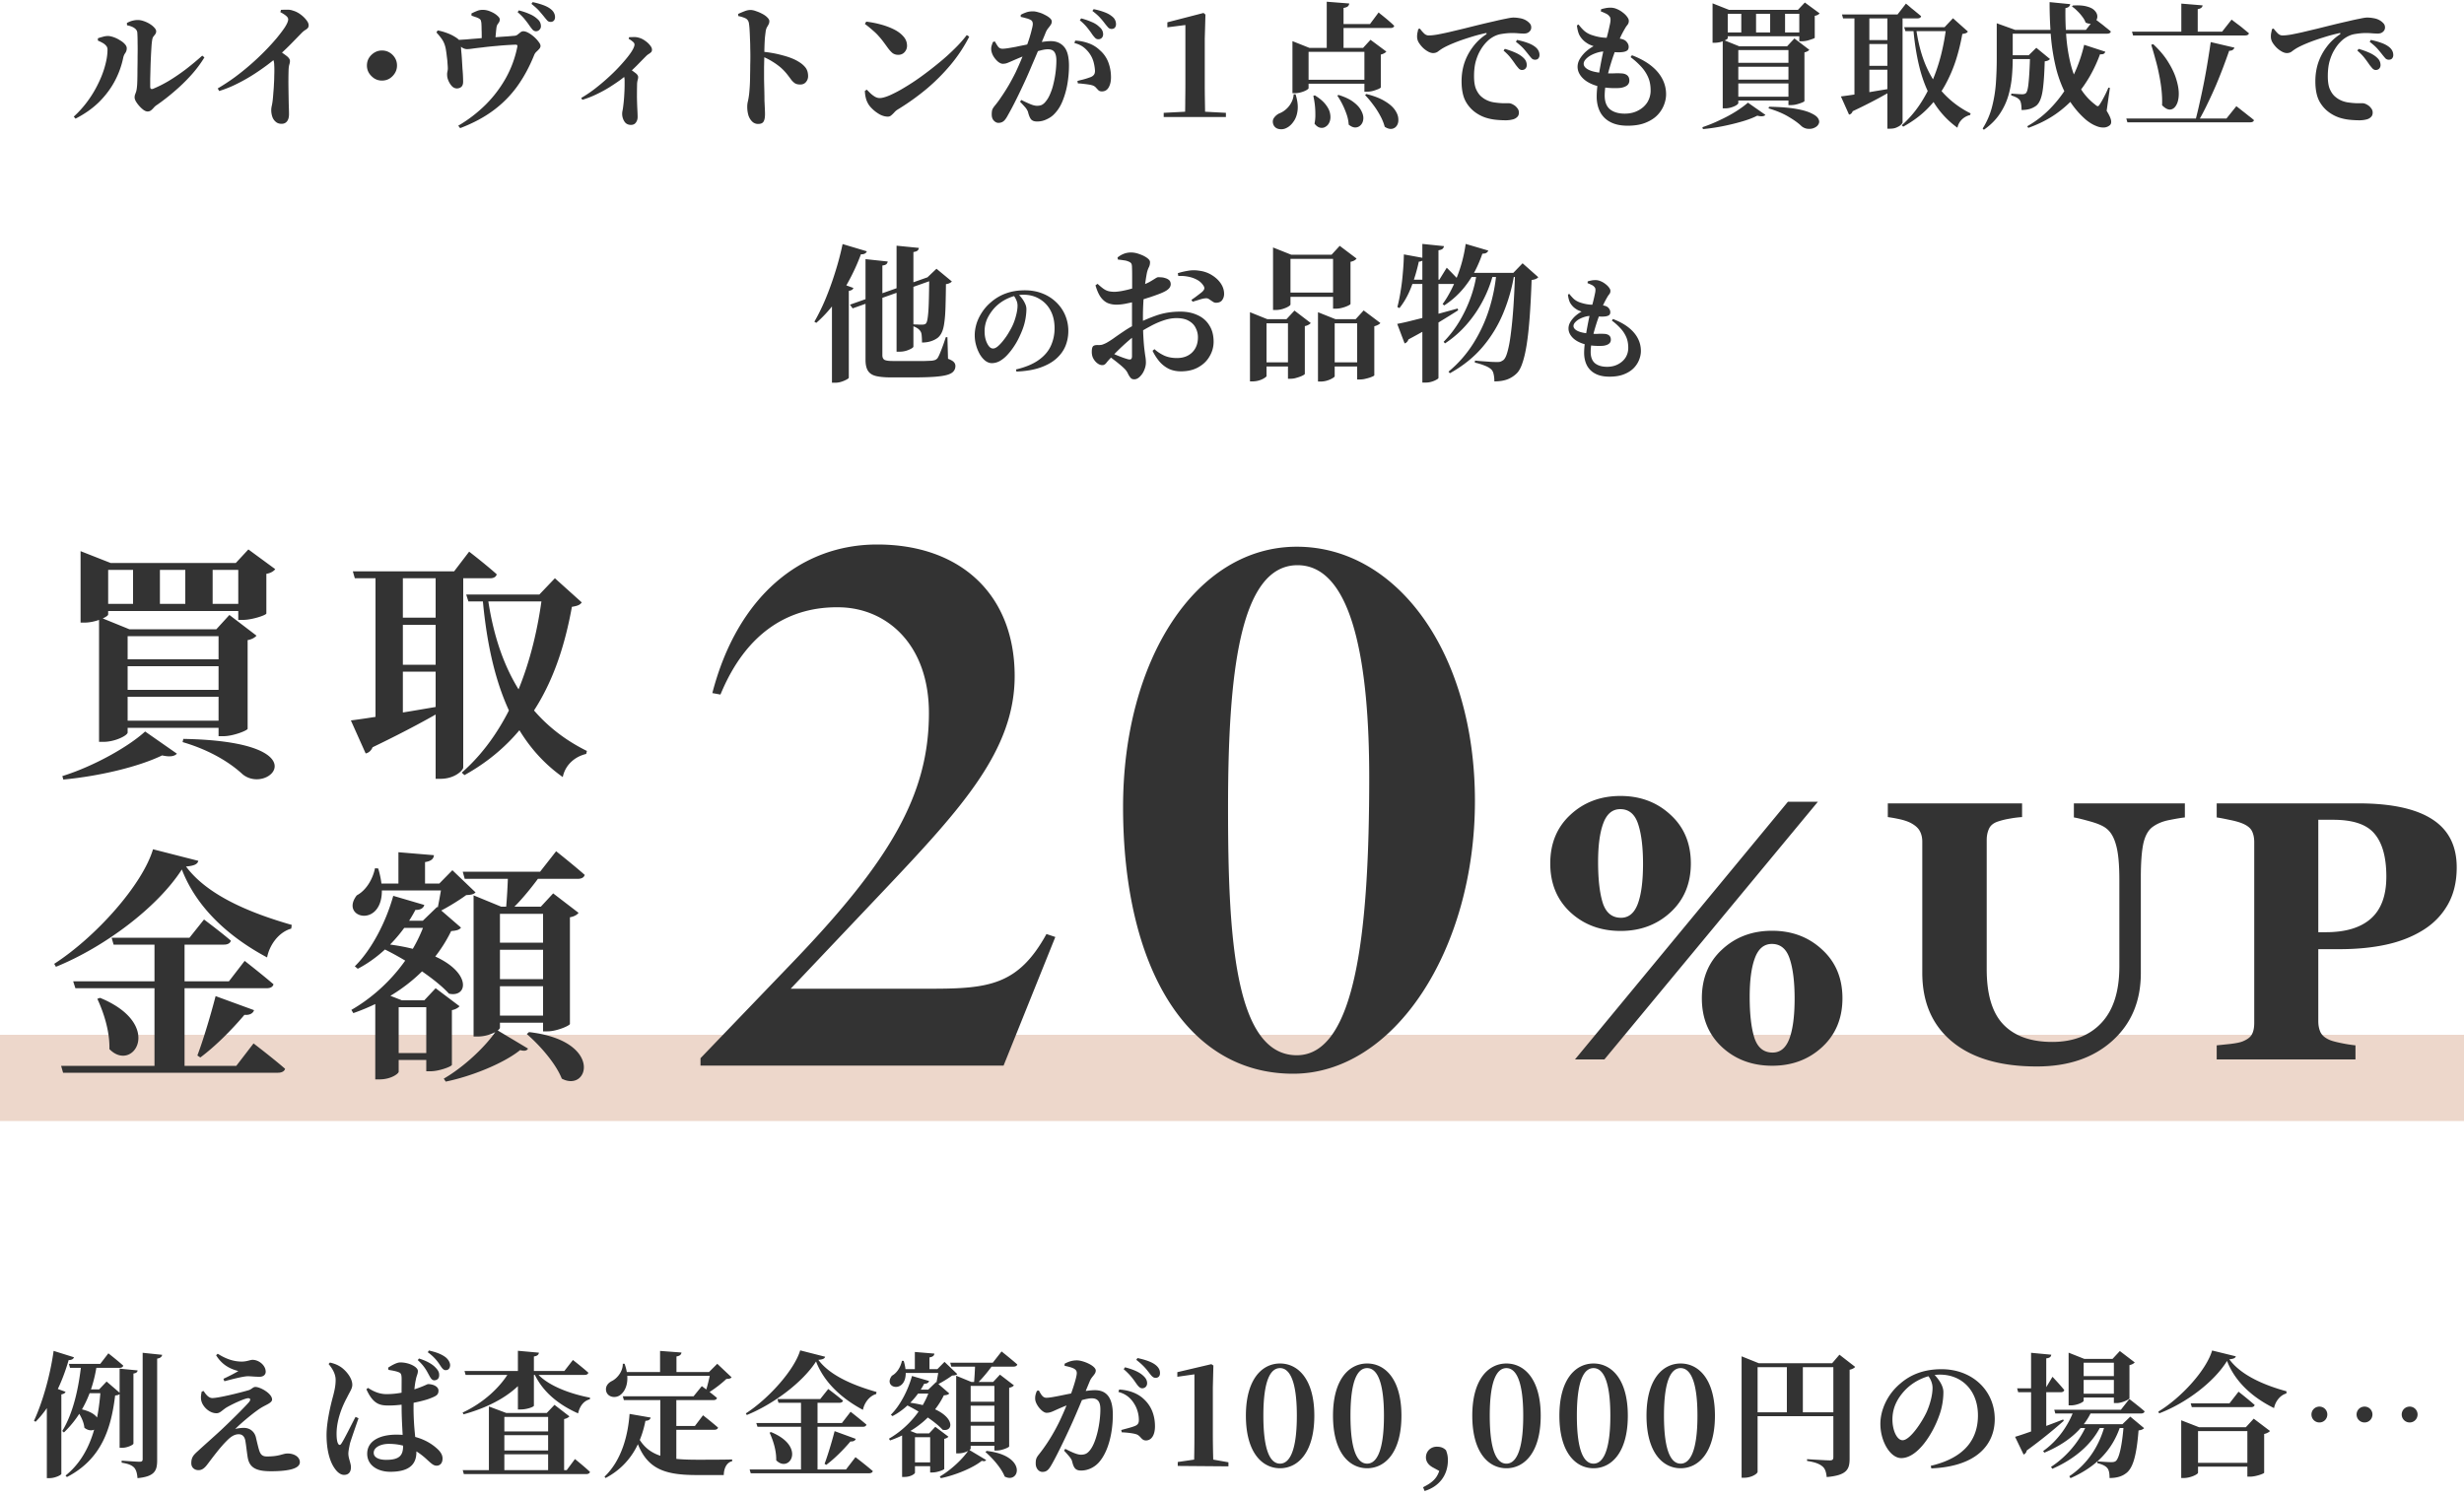
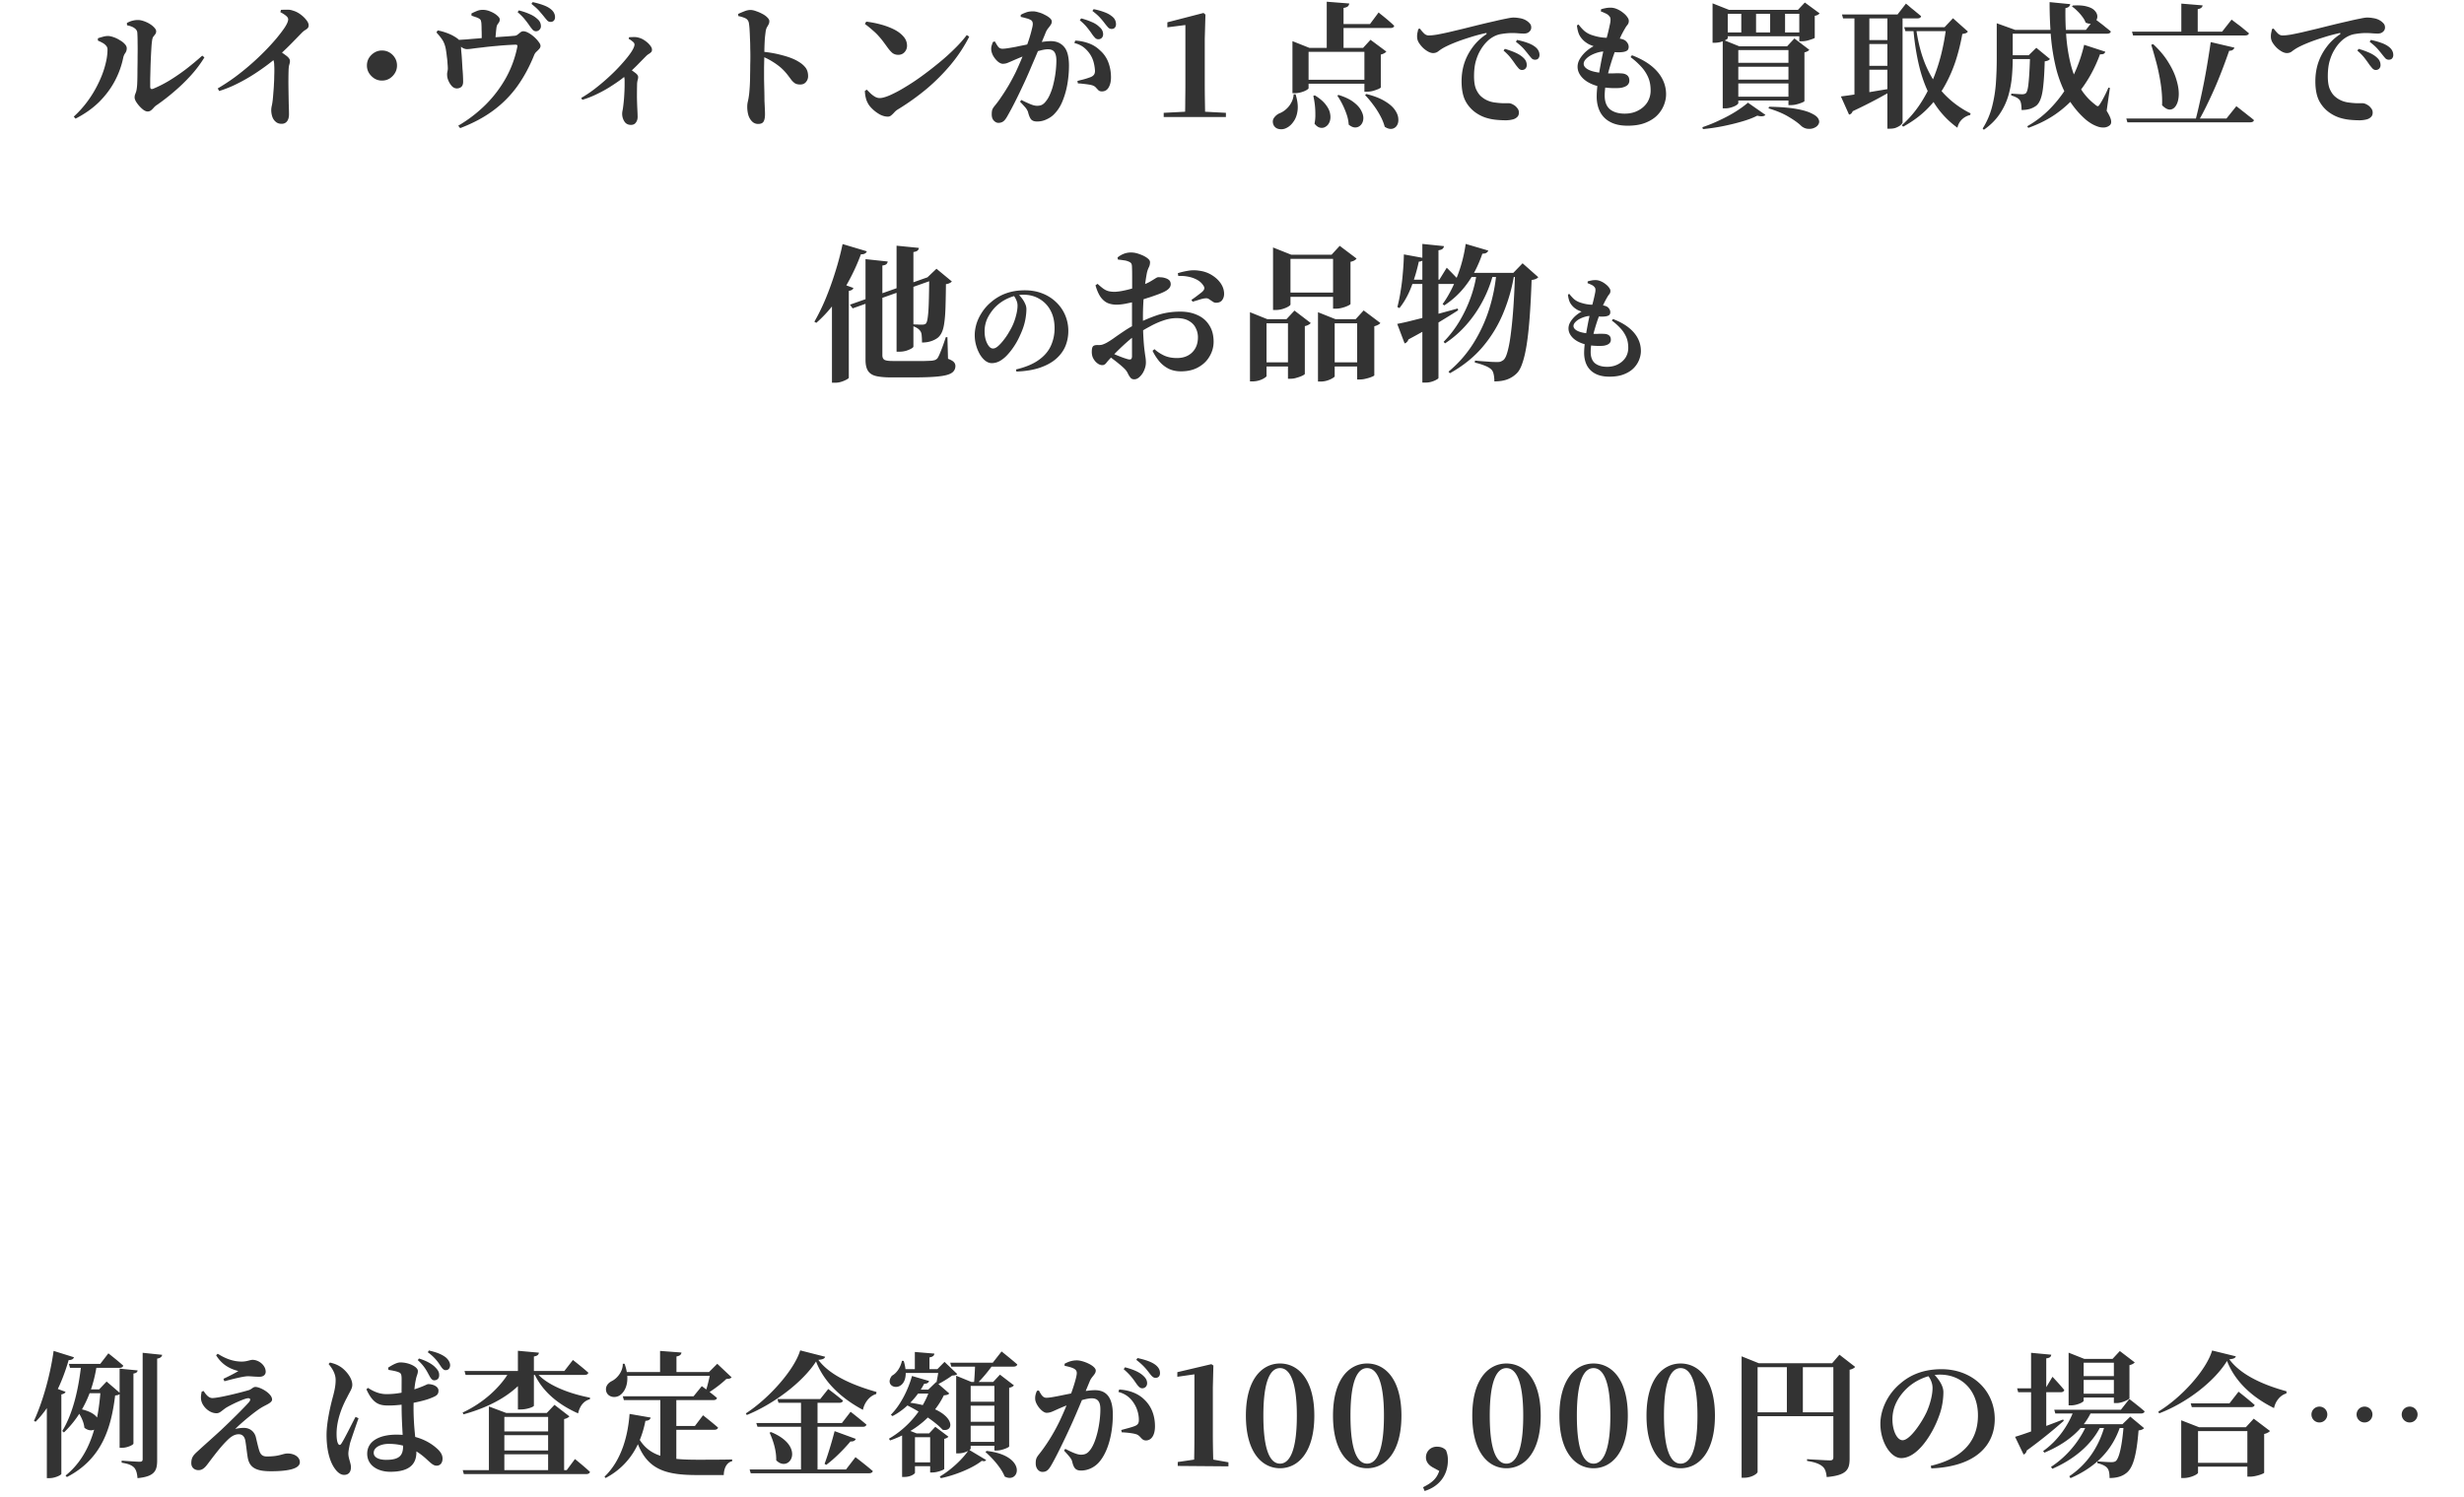
<svg xmlns="http://www.w3.org/2000/svg" width="400" height="243" fill="none">
  <path fill="#333" d="M261.268 61.152q-1.404 0-2.322-.504a3.16 3.16 0 0 1-1.35-1.368q-.432-.882-.432-1.998 0-.648.108-1.548.108-.918.27-1.908.18-1.008.36-1.908.198-.918.342-1.53.234-.846.396-1.476.162-.648.252-1.098.108-.45.108-.684.018-.324-.126-.486a1.2 1.2 0 0 0-.36-.324 4 4 0 0 0-.378-.18 2.3 2.3 0 0 0-.414-.162l.018-.288q.27-.09.558-.144.306-.072.72-.072t.828.18q.432.18.792.468.36.27.576.576.216.288.216.522 0 .324-.18.54t-.342.504q-.234.396-.504.936-.252.54-.594 1.458l-.504 1.422q-.27.81-.522 1.71a23 23 0 0 0-.396 1.764 8.7 8.7 0 0 0-.162 1.584q0 1.242.702 1.836.72.576 1.962.576 1.008 0 1.782-.414.792-.414 1.224-1.098.432-.702.432-1.566 0-1.026-.342-1.782a5 5 0 0 0-.954-1.422 9.7 9.7 0 0 0-1.368-1.224l.18-.252q1.512.576 2.52 1.368t1.512 1.764q.504.954.504 2.07 0 .684-.288 1.422a4.1 4.1 0 0 1-.9 1.368q-.612.612-1.584.99-.954.378-2.34.378m-.936-5.022q-.54.054-1.314.018a9 9 0 0 1-1.512-.198q-1.386-.342-2.142-1.062-.738-.72-.738-1.566 0-.504.27-.99.288-.504.756-.954a5.7 5.7 0 0 1 1.098-.792 9 9 0 0 1-.594-.234 4 4 0 0 1-.576-.378 3 3 0 0 1-.666-.774q-.27-.468-.378-1.368l.216-.126q.324.432.72.81.396.36.99.576 1.044.36 1.962.378.936.018 1.71.108.702.072.99.414.288.324.288.684 0 .378-.252.522-.234.144-.63.18-.306.036-.72.018t-.828-.054a6 6 0 0 0-.756-.054q-.45 0-.936.144t-.918.378a2.6 2.6 0 0 0-.684.54q-.252.288-.252.576 0 .306.288.558t.81.414q.54.162 1.242.234.828.09 1.53.072a9 9 0 0 1 1.134 0q.486.018.774.252t.288.702q0 .396-.306.648-.306.234-.864.324M237.934 39.6l3.672 1.08a.78.78 0 0 1-.336.384q-.216.12-.624.12-1.008 2.928-2.568 4.992a13.8 13.8 0 0 1-3.624 3.408l-.264-.216q1.296-1.776 2.304-4.32a23.3 23.3 0 0 0 1.44-5.448m1.8 4.704h2.712a19.8 19.8 0 0 1-1.656 4.392 19.5 19.5 0 0 1-2.64 3.912 16.9 16.9 0 0 1-3.576 3.144l-.216-.264a17.6 17.6 0 0 0 2.568-3.336 22 22 0 0 0 1.824-3.864q.72-2.016.984-3.984m3.192 0h2.928a27.7 27.7 0 0 1-1.752 6.36 20.6 20.6 0 0 1-3.36 5.592q-2.136 2.544-5.376 4.344l-.216-.264a19.2 19.2 0 0 0 4.056-4.632 24 24 0 0 0 2.544-5.52 27.8 27.8 0 0 0 1.176-5.88m3.024 0h-.288l1.512-1.56L249.718 45q-.12.168-.408.288-.264.12-.672.168-.12 3.408-.312 6t-.48 4.44-.696 3.024q-.384 1.176-.936 1.704a4.4 4.4 0 0 1-1.56.984q-.864.312-2.064.312 0-.672-.12-1.176-.096-.504-.408-.792-.36-.336-1.056-.6a9.3 9.3 0 0 0-1.584-.48l.024-.336q.6.072 1.32.12t1.344.096q.648.024.96.024.36 0 .552-.072.216-.096.456-.264.384-.336.672-1.44.312-1.128.528-2.928.24-1.824.408-4.272t.264-5.496m-8.04 0h9.048v.672h-9.36zm-7.008-4.704 3.504.36a.7.7 0 0 1-.216.432q-.168.168-.672.24v20.712q0 .12-.312.288-.312.192-.792.336a3.2 3.2 0 0 1-.96.144h-.552zm-3 1.704 3.288.6a.8.8 0 0 1-.288.408q-.192.144-.576.168a27.6 27.6 0 0 1-1.248 4.176q-.768 1.968-1.896 3.36l-.336-.168a25 25 0 0 0 .528-2.592q.24-1.416.36-2.952.144-1.536.168-3m-1.08 11.28a37 37 0 0 0 2.352-.528 296 296 0 0 0 3.504-.888q1.944-.528 3.96-1.08l.072.288q-1.272.816-3.288 2.04-1.992 1.2-4.776 2.688-.168.504-.624.648zm2.016-7.176h4.824l1.2-1.944.384.384q.384.384.888.912.504.504.864.96-.072.384-.624.384h-7.536zm-22.176-4.056v-1.176l2.952 1.176h8.208v.672h-8.328v7.416q0 .12-.36.336t-.912.384a4 4 0 0 1-1.152.168h-.408zm9.744 0h-.24l1.32-1.44 2.736 2.064q-.096.144-.36.312a2.2 2.2 0 0 1-.624.216v6.84q0 .096-.408.288a5 5 0 0 1-.936.336 3.8 3.8 0 0 1-1.008.144h-.48zm-8.256 6.144h9.744v.696h-9.744zm-5.232 4.32v-1.128l2.808 1.128h4.872v.672h-4.992v8.568q0 .096-.336.312a3.2 3.2 0 0 1-.84.384q-.528.168-1.104.168h-.408zm6.168 0h-.24l1.296-1.392 2.64 2.016q-.096.144-.36.288a1.9 1.9 0 0 1-.6.216v7.752q0 .096-.384.288t-.912.336a3.1 3.1 0 0 1-.984.168h-.456zm-5.184 7.008h6.432v.672h-6.432zm10.056-7.008v-1.128l2.832 1.128h5.184v.672h-5.304v8.592q0 .12-.336.312a3.7 3.7 0 0 1-.864.384q-.528.168-1.104.168h-.408zm6.36 0h-.24l1.296-1.416 2.712 2.04q-.096.144-.36.288a2.8 2.8 0 0 1-.624.24v7.968q0 .072-.408.24-.384.168-.912.288a3.8 3.8 0 0 1-1.008.144h-.456zm-5.496 7.008h6.744v.672h-6.744zm-23.112 1.464q-1.104 0-1.968-.408a4.9 4.9 0 0 1-1.512-1.176 8.4 8.4 0 0 1-1.128-1.752l.312-.264q.624.576 1.512 1.008.912.432 2.136.432 1.536 0 2.472-.912.936-.936.936-2.448 0-.816-.36-1.512-.336-.72-1.104-1.152-.744-.456-2.016-.456-1.032 0-2.136.384-1.08.36-2.16.96a30 30 0 0 0-2.088 1.224q-.672.456-1.44 1.128a38 38 0 0 0-1.44 1.32q-.696.672-1.2 1.224-.6.6-.912 1.008-.288.384-.648.384-.312 0-.576-.144a2.2 2.2 0 0 1-.504-.384 2.6 2.6 0 0 1-.504-.768 2.5 2.5 0 0 1-.144-.84q0-.696.192-.912t.72-.216q.432.024.744-.048.312-.096.696-.288a13 13 0 0 0 1.176-.744q.768-.552 1.704-1.176.96-.648 1.896-1.104a26 26 0 0 1 3.432-1.464q1.752-.6 3.816-.6 1.584 0 2.808.576 1.224.552 1.896 1.656.696 1.08.696 2.664 0 1.248-.648 2.352-.624 1.104-1.824 1.776-1.176.672-2.832.672m-7.584 1.296q-.408 0-.624-.288a3.2 3.2 0 0 1-.408-.672 2.6 2.6 0 0 0-.552-.768 10 10 0 0 0-.84-.744 18 18 0 0 0-.912-.72q-.456-.36-.864-.648l.36-.48q.504.192 1.008.408.528.216.984.384.48.168.816.264.384.096.528-.024.144-.144.144-.456V49.2q.024-1.104.024-2.256v-2.088q0-.96-.024-1.416 0-.528-.144-.696-.12-.168-.432-.288a2.4 2.4 0 0 0-.744-.192 13 13 0 0 0-.96-.12l-.072-.336a3.7 3.7 0 0 1 1.008-.6 3.2 3.2 0 0 1 1.2-.216q.648 0 1.344.264.72.24 1.224.6t.504.696q0 .504-.216.888a4 4 0 0 0-.312.96q-.096.504-.216 1.32a34 34 0 0 0-.216 1.776q-.096.96-.144 1.968a40 40 0 0 0-.048 1.872q0 2.064.072 3.36.072 1.272.168 2.04t.168 1.224.072.888q0 .6-.264 1.224a3.05 3.05 0 0 1-.72 1.08q-.432.432-.912.432m-2.88-12.12q-.72 0-1.368-.24-.648-.264-1.176-.96-.504-.696-.864-1.944l.336-.24q.576.528.984.816.432.288.84.384.432.096.984.096a8.5 8.5 0 0 0 1.296-.168q.744-.144 1.488-.36l1.344-.432q.936-.336 1.512-.648.576-.336.912-.552t.504-.216q.12 0 .432.024.312 0 .672.12.36.096.624.312t.288.648q.024.696-.936 1.2-.456.24-1.104.48t-1.368.48q-.696.216-1.344.432-.336.096-1.08.288-.744.168-1.56.336-.792.144-1.416.144m16.224-.312a.9.9 0 0 1-.576-.168l-.576-.384a.8.8 0 0 0-.624-.168q-.408.024-1.056.24-.624.192-1.032.312l-.192-.312q.24-.144.6-.408t.696-.528q.36-.264.504-.408.24-.24.288-.456t-.144-.504q-.384-.6-1.056-.96a5 5 0 0 0-1.488-.504 6.3 6.3 0 0 0-1.536-.096l-.072-.456q.744-.24 1.608-.384a5.4 5.4 0 0 1 1.824-.024q1.176.144 2.088.72.936.576 1.464 1.368t.528 1.68q0 .576-.312 1.008-.288.408-.936.432m-32.538 10.83q2.286-.54 3.654-1.512 1.386-.972 1.998-2.304a6.8 6.8 0 0 0 .612-2.88q0-1.656-.648-2.862a4.64 4.64 0 0 0-1.8-1.89q-1.134-.684-2.592-.684-1.224 0-2.502.576a6.8 6.8 0 0 0-2.196 1.548 7.3 7.3 0 0 0-1.206 1.8 5 5 0 0 0-.414 2.052q0 .702.18 1.332.198.63.504 1.026t.684.396.828-.396q.468-.414.918-1.008.468-.594.828-1.224.378-.63.594-1.098.36-.774.576-1.656.234-.882.234-1.584 0-.486-.216-.936a2.9 2.9 0 0 0-.468-.756l.81-.144q.288.27.594.666t.504.846q.216.432.216.9 0 .684-.144 1.53a9.3 9.3 0 0 1-.45 1.674q-.252.684-.63 1.458-.36.756-.864 1.494-.486.72-1.044 1.314a5.1 5.1 0 0 1-1.188.954q-.63.342-1.296.342-.54 0-1.044-.378-.486-.378-.882-1.026a6.4 6.4 0 0 1-.612-1.458 6 6 0 0 1-.234-1.692q0-.846.27-1.782.288-.954.882-1.872a7.4 7.4 0 0 1 1.494-1.692 7.6 7.6 0 0 1 2.466-1.44q1.368-.486 3.006-.486 1.566 0 2.844.504a6.7 6.7 0 0 1 2.232 1.404 6.3 6.3 0 0 1 1.476 2.106 6.5 6.5 0 0 1 .522 2.61q0 1.278-.468 2.43-.468 1.134-1.476 2.034t-2.61 1.458q-1.584.558-3.87.648zm-19.386-20.094 3.624.36a.7.7 0 0 1-.216.432q-.192.168-.672.24v15.336q0 .144-.336.336a4.5 4.5 0 0 1-.864.36q-.504.144-1.032.144h-.504zm-5.04 2.184 3.6.384a.7.7 0 0 1-.216.432q-.192.168-.648.216v14.568q0 .528.336.744.36.192 1.32.192h5.208q.768-.024 1.176-.048.312-.048.528-.12.216-.096.384-.288.24-.36.576-1.248.36-.888.768-2.16h.264l.096 3.504q.696.264.936.528a.88.88 0 0 1 .264.648q0 .504-.312.864-.288.36-1.032.576t-2.112.312q-1.344.096-3.456.096h-3.504q-1.512 0-2.448-.216-.912-.216-1.32-.84t-.408-1.8zm9.984 2.976.624-.216.24.648-12.936 4.584-.432-.6zm-15.432 2.232 1.056-1.416 2.424.888a.53.53 0 0 1-.216.288q-.168.12-.528.192V61.32q0 .096-.336.288a4.7 4.7 0 0 1-.84.36 3.3 3.3 0 0 1-1.056.168h-.504zm1.728-7.656 3.936 1.176a.67.67 0 0 1-.312.36q-.24.144-.648.12a33 33 0 0 1-2.016 4.416 26 26 0 0 1-2.424 3.72q-1.296 1.68-2.808 3l-.312-.192q.912-1.56 1.776-3.6a50 50 0 0 0 1.584-4.368 46 46 0 0 0 1.224-4.632M150.85 45h-.264l1.44-1.368 2.496 2.064q-.12.144-.36.264-.216.12-.6.168a189 189 0 0 1-.072 3.768q-.048 1.512-.192 2.472-.12.96-.384 1.536a2.5 2.5 0 0 1-.624.888q-.48.384-1.152.6-.648.216-1.464.216 0-.624-.048-1.104-.024-.48-.216-.744a1.6 1.6 0 0 0-.504-.48 2.8 2.8 0 0 0-.816-.36v-.288q.216.024.504.048.312 0 .6.024h.504q.432 0 .6-.168.216-.216.312-1.032.12-.816.168-2.4T150.85 45m234.787-33.634a.77.77 0 0 1-.484-.242 9 9 0 0 1-.506-.616 20 20 0 0 0-.748-1.034q-.44-.594-1.21-1.254l.198-.286a13 13 0 0 1 1.672.594q.77.33 1.276.792.352.307.484.616.132.308.132.638a.82.82 0 0 1-.22.572q-.22.22-.594.22m-2.574 8.162q-.836 0-1.672-.088a8.2 8.2 0 0 1-1.584-.33 6 6 0 0 1-1.43-.682 5.4 5.4 0 0 1-1.826-1.936q-.682-1.232-.682-3.3 0-1.584.462-2.992a9.2 9.2 0 0 1 1.364-2.574 8.5 8.5 0 0 1 2.134-2.024q.132-.11.11-.176 0-.088-.198-.044a29 29 0 0 0-2.662.726q-1.342.418-2.486.88-1.123.462-1.804.858a8 8 0 0 0-.704.484q-.352.285-.836.286-.374 0-.814-.242a4 4 0 0 1-.836-.616 4.7 4.7 0 0 1-.66-.814 1.86 1.86 0 0 1-.286-.858q-.022-.374.044-.726.088-.375.132-.638l.264-.088q.307.418.66.77t.792.352q.484 0 1.32-.132a52 52 0 0 0 1.914-.396q1.1-.264 2.398-.572 1.32-.33 2.75-.682 1.188-.286 2.266-.528a41 41 0 0 1 1.914-.418q.814-.176 1.166-.176.483 0 .968.088.484.066.902.264.44.22.726.528.308.286.308.726 0 .418-.33.704-.308.286-.836.286-.44 0-.968-.044-.506-.045-.968-.044-.77 0-1.716.154-.946.132-1.826.77-.286.198-.726.66t-.88 1.21q-.44.726-.748 1.782-.286 1.034-.286 2.442 0 1.276.308 2.046.33.748.77 1.166.44.396.836.594.615.33 1.342.44.748.11 1.386.132h.946q.373 0 .748.22.396.198.66.55.286.33.286.748 0 .506-.33.77-.309.285-.792.374a4.5 4.5 0 0 1-.99.11m4.73-9.834a.75.75 0 0 1-.55-.22q-.22-.242-.55-.66a23 23 0 0 0-.726-.88q-.418-.484-1.276-1.144l.176-.308q.945.198 1.672.462.748.264 1.21.616.418.307.594.66.176.33.176.704a.82.82 0 0 1-.198.572q-.175.198-.528.198M354.111.586l3.454.286a.56.56 0 0 1-.198.374q-.155.154-.594.242v4.07h-2.662zm-8.008 4.554h14.63l1.54-1.958.286.22q.286.22.726.55.462.33.924.726.484.396.88.726-.088.352-.638.352h-18.172zm-.924 14.102h16.258l1.606-2.002.286.22q.286.22.726.572.462.352.946.748.506.374.902.726-.088.352-.638.352h-19.91zm4.356-12.078q1.607 1.496 2.508 3.014.924 1.495 1.298 2.86.396 1.342.352 2.398t-.44 1.694q-.374.615-.968.66-.594.022-1.298-.704.044-1.188-.088-2.442t-.396-2.53a27 27 0 0 0-.594-2.486 58 58 0 0 0-.682-2.354zm9.35-.33 3.85.902a.75.75 0 0 1-.264.352q-.175.154-.594.154a107 107 0 0 1-.924 2.552 81 81 0 0 1-1.166 2.926q-.638 1.496-1.364 2.992a40 40 0 0 1-1.474 2.838h-.55q.374-1.408.726-3.036.374-1.65.704-3.344.33-1.716.594-3.344t.462-2.992m-33.33 2.134h4.862v.616h-4.862zm4.004 0h-.22l1.232-1.21 2.222 1.826a1 1 0 0 1-.33.242 2 2 0 0 1-.528.132q-.066 2.355-.22 3.806-.132 1.43-.418 2.222-.264.77-.726 1.166-.44.33-1.034.528a4.8 4.8 0 0 1-1.364.176q0-.528-.066-.946-.066-.44-.242-.682a1.65 1.65 0 0 0-.55-.418 4 4 0 0 0-.814-.308v-.308q.241.023.594.044l.66.044q.33.022.506.022.418 0 .616-.176.308-.286.44-1.738.154-1.452.242-4.422m3.168-8.624 3.344.33a.65.65 0 0 1-.198.396q-.154.176-.572.242-.043 2.287.132 4.576.176 2.288.682 4.378t1.474 3.828a9.7 9.7 0 0 0 2.552 2.904q.264.242.418.242.155-.022.33-.33.286-.418.682-1.188.418-.792.704-1.496l.242.044-.528 3.718q.594.968.704 1.496.11.55-.154.814a1.53 1.53 0 0 1-.902.396 2.7 2.7 0 0 1-1.056-.132 5.6 5.6 0 0 1-1.056-.484 7.5 7.5 0 0 1-.902-.638 14.3 14.3 0 0 1-3.036-3.718 19.8 19.8 0 0 1-1.782-4.532 33.6 33.6 0 0 1-.858-5.192 71 71 0 0 1-.22-5.654m3.784.55q1.386-.088 2.244.154.858.22 1.254.638.418.418.462.88.044.44-.22.792-.242.33-.682.462-.418.11-.99-.154a3.6 3.6 0 0 0-.55-.968 7 7 0 0 0-.814-.924 6 6 0 0 0-.858-.726zm1.826 6.38 3.432 1.122a.56.56 0 0 1-.242.33q-.176.11-.616.088a23.5 23.5 0 0 1-1.628 3.52 21 21 0 0 1-2.376 3.344 18 18 0 0 1-3.278 2.904q-1.892 1.297-4.356 2.178l-.176-.264a16.6 16.6 0 0 0 3.52-2.662 20 20 0 0 0 2.662-3.278 21 21 0 0 0 1.892-3.608 24 24 0 0 0 1.166-3.674m-12.936-2.42h13.222l1.43-1.826.264.22q.264.198.66.506.418.308.858.682.462.352.836.682-.088.352-.638.352h-16.632zm-1.254 0V3.776l2.992 1.078h-.396v4.708q0 1.32-.132 2.86a16.7 16.7 0 0 1-.572 3.08 10.7 10.7 0 0 1-1.408 2.992q-.947 1.43-2.574 2.574l-.198-.198a12.4 12.4 0 0 0 1.54-3.586q.484-1.914.616-3.872.132-1.98.132-3.85zm-25.124-2.508h9.02l1.364-1.76.242.198q.242.198.616.528.396.308.814.66.44.353.792.66-.089.352-.594.352h-12.078zm2.024 0h2.42v13.662l-2.42.528zm5.346 0h2.464V19.88q0 .11-.242.352-.22.242-.682.44-.44.22-1.1.22h-.44zm-4.18 4.158h5.148v.638h-5.148zm0 4.18h5.148v.638h-5.148zm6.908-6.27h8.294v.638h-8.096zm6.82 0h-.264l1.364-1.452 2.42 2.156a.7.7 0 0 1-.308.264 3.4 3.4 0 0 1-.594.132 32 32 0 0 1-1.056 4.29 23 23 0 0 1-1.782 4.092 17 17 0 0 1-2.75 3.674q-1.65 1.695-4.004 2.992l-.242-.22a17.6 17.6 0 0 0 2.882-3.3 21.8 21.8 0 0 0 2.09-3.916 29.4 29.4 0 0 0 1.43-4.29q.55-2.221.814-4.422m-17.094 11.242a78 78 0 0 0 2.046-.286q1.32-.198 3.014-.484 1.694-.285 3.454-.572l.022.264q-1.034.616-2.662 1.496a82 82 0 0 1-3.96 1.98q-.175.484-.594.55zm12.188-11.198q.484 3.608 1.65 6.292 1.188 2.685 2.992 4.576a15.2 15.2 0 0 0 4.224 3.08l-.066.264a2.83 2.83 0 0 0-1.364.748 2.53 2.53 0 0 0-.704 1.32 14.4 14.4 0 0 1-3.674-3.85q-1.474-2.288-2.332-5.346-.836-3.08-1.166-6.952zm-31.878.814h14.608v.616h-14.608zm12.936-3.674h-.22L292.995.41l2.398 1.76a1.2 1.2 0 0 1-.308.242 1.4 1.4 0 0 1-.484.154V6.13q0 .066-.374.198a10 10 0 0 1-.836.264 4 4 0 0 1-.858.11h-.44zm-14.08 0V.542l2.662 1.056h13.024v.638h-13.222v3.96q0 .11-.33.286t-.814.33a3.8 3.8 0 0 1-.99.132h-.33zm4.664 0h2.398v4.004h-2.398zm4.686 0h2.42v4.004h-2.42zm-6.534 8.602h10.934v.638h-10.934zm0 2.728h10.934v.616h-10.934zm0 2.772h10.934v.616h-10.934zm9.504-8.184h-.22l1.188-1.276 2.42 1.848a1.2 1.2 0 0 1-.308.242 2 2 0 0 1-.484.176v7.898q0 .089-.374.242a6 6 0 0 1-.858.286 3.7 3.7 0 0 1-.924.132h-.44zm-10.67 0V6.438l2.684 1.078h9.328v.616h-9.482v8.602q0 .132-.33.352-.308.199-.814.352-.484.154-1.012.154h-.374zm4.092 9.152 2.838 1.98q-.132.175-.462.22-.33.044-.858-.088-1.034.528-2.486.946-1.43.418-3.058.748t-3.278.484l-.088-.308a23 23 0 0 0 2.816-1.144q1.43-.66 2.618-1.408 1.21-.77 1.958-1.43m3.432.66q2.617.045 4.29.33 1.672.286 2.552.726.902.418 1.144.88.264.462.066.836-.176.396-.638.616-.462.241-1.056.198-.572-.022-1.078-.418-.704-.704-2.046-1.496-1.32-.814-3.322-1.408zm-22.968 3.08q-1.716 0-2.838-.616a3.87 3.87 0 0 1-1.65-1.672q-.528-1.079-.528-2.442 0-.792.132-1.892.132-1.122.33-2.332.22-1.232.44-2.332.242-1.122.418-1.87.286-1.034.484-1.804.198-.792.308-1.342.132-.55.132-.836.022-.396-.154-.594a1.5 1.5 0 0 0-.44-.396 5 5 0 0 0-.462-.22 3 3 0 0 0-.506-.198l.022-.352a5 5 0 0 1 .682-.176q.374-.088.88-.088t1.012.22q.528.22.968.572.44.33.704.704.264.352.264.638a1 1 0 0 1-.22.66 4 4 0 0 0-.418.616 19 19 0 0 0-.616 1.144 26 26 0 0 0-.726 1.782q-.264.748-.616 1.738-.33.99-.638 2.09a28 28 0 0 0-.484 2.156 10.6 10.6 0 0 0-.198 1.936q0 1.518.858 2.244.88.704 2.398.704 1.232 0 2.178-.506.968-.506 1.496-1.342a3.6 3.6 0 0 0 .528-1.914q0-1.254-.418-2.178a6.1 6.1 0 0 0-1.166-1.738 12 12 0 0 0-1.672-1.496l.22-.308q1.848.705 3.08 1.672 1.232.968 1.848 2.156a5.3 5.3 0 0 1 .616 2.53q0 .836-.352 1.738a5 5 0 0 1-1.1 1.672q-.748.748-1.936 1.21-1.166.462-2.86.462m-1.144-6.138q-.66.066-1.606.022t-1.848-.242q-1.694-.418-2.618-1.298-.902-.88-.902-1.914 0-.616.33-1.21.353-.616.924-1.166.594-.55 1.342-.968a11 11 0 0 1-.726-.286 5 5 0 0 1-.704-.462 3.6 3.6 0 0 1-.814-.946q-.33-.572-.462-1.672l.264-.154q.396.528.88.99a3.6 3.6 0 0 0 1.21.704q1.276.44 2.398.462a22 22 0 0 1 2.09.132q.858.088 1.21.506.352.396.352.836 0 .462-.308.638-.286.175-.77.22a5.6 5.6 0 0 1-.88.022 23 23 0 0 1-1.012-.066 7 7 0 0 0-.924-.066 4 4 0 0 0-1.144.176 6 6 0 0 0-1.122.462q-.506.285-.836.66-.308.353-.308.704 0 .375.352.682t.99.506q.66.198 1.518.286 1.012.11 1.87.088.858-.045 1.386 0 .594.022.946.308t.352.858a.98.98 0 0 1-.374.792q-.374.286-1.056.396m-16.038-2.904a.77.77 0 0 1-.484-.242 10 10 0 0 1-.506-.616 19 19 0 0 0-.748-1.034q-.44-.594-1.21-1.254l.198-.286a13 13 0 0 1 1.672.594q.77.33 1.276.792.352.307.484.616.132.308.132.638a.82.82 0 0 1-.22.572q-.22.22-.594.22m-2.574 8.162q-.836 0-1.672-.088a8.2 8.2 0 0 1-1.584-.33 6 6 0 0 1-1.43-.682 5.4 5.4 0 0 1-1.826-1.936q-.682-1.232-.682-3.3 0-1.584.462-2.992a9.2 9.2 0 0 1 1.364-2.574 8.5 8.5 0 0 1 2.134-2.024q.132-.11.11-.176 0-.088-.198-.044a29 29 0 0 0-2.662.726q-1.342.418-2.486.88-1.122.462-1.804.858a8 8 0 0 0-.704.484q-.352.285-.836.286-.374 0-.814-.242a4 4 0 0 1-.836-.616 4.7 4.7 0 0 1-.66-.814 1.86 1.86 0 0 1-.286-.858q-.022-.374.044-.726.089-.375.132-.638l.264-.088q.308.418.66.77t.792.352q.485 0 1.32-.132a52 52 0 0 0 1.914-.396l2.398-.572q1.32-.33 2.75-.682 1.188-.286 2.266-.528a41 41 0 0 1 1.914-.418q.814-.176 1.166-.176.484 0 .968.088.484.066.902.264.44.22.726.528.308.286.308.726 0 .418-.33.704-.308.286-.836.286-.44 0-.968-.044-.506-.045-.968-.044-.77 0-1.716.154-.946.132-1.826.77-.286.198-.726.66a6.6 6.6 0 0 0-.88 1.21q-.44.726-.748 1.782-.286 1.034-.286 2.442 0 1.276.308 2.046.33.748.77 1.166.44.396.836.594.616.33 1.342.44.749.11 1.386.132h.946q.374 0 .748.22.396.198.66.55.286.33.286.748 0 .506-.33.77-.308.285-.792.374a4.5 4.5 0 0 1-.99.11m4.73-9.834a.75.75 0 0 1-.55-.22q-.22-.242-.55-.66a22 22 0 0 0-.726-.88q-.418-.484-1.276-1.144l.176-.308q.946.198 1.672.462.748.264 1.21.616.418.307.594.66.176.33.176.704a.82.82 0 0 1-.198.572q-.175.198-.528.198m-38.06 3.256h11.682v.638h-11.682zm5.456-9.042h5.808l1.408-1.892.242.22q.264.198.66.528.418.33.836.704.44.374.792.726-.088.352-.616.352h-9.13zm-1.21-3.63 3.652.286a.72.72 0 0 1-.22.462q-.198.175-.704.264v6.732h-2.728zm-5.368 15.026h.308q.462 1.474.33 2.596-.132 1.1-.638 1.804-.484.726-1.144 1.056-.616.33-1.298.176a1.15 1.15 0 0 1-.88-.792q-.175-.572.132-1.012.308-.44.814-.704a3.6 3.6 0 0 0 1.078-.638 3.7 3.7 0 0 0 .88-1.078q.374-.638.418-1.408m3.432.176q1.188.726 1.782 1.518.594.77.704 1.474.132.704-.066 1.254t-.616.814q-.396.286-.902.198t-.946-.66a7 7 0 0 0 .132-1.562 13 13 0 0 0-.33-2.948zm3.85-.066q1.561.484 2.442 1.166.901.682 1.254 1.408.374.704.33 1.298-.043.615-.396.99a1.2 1.2 0 0 1-.88.418q-.506.022-1.1-.462a6 6 0 0 0-.33-1.65q-.286-.836-.682-1.628a12 12 0 0 0-.836-1.43zm4.51-.154q1.848.462 2.97 1.144 1.122.66 1.65 1.408t.572 1.43q.066.682-.22 1.122a1.14 1.14 0 0 1-.814.55q-.528.088-1.166-.33a8.3 8.3 0 0 0-.748-1.826 13 13 0 0 0-1.166-1.804 15 15 0 0 0-1.276-1.518zm-11.99-7.48v-1.1l2.772 1.1h10.12v.638h-10.274v5.896q0 .11-.33.308t-.858.352a3.6 3.6 0 0 1-1.056.154h-.374zm11.682 0h-.22l1.21-1.32 2.574 1.914a1.3 1.3 0 0 1-.33.264 2.1 2.1 0 0 1-.572.22v5.324q0 .088-.374.264a8 8 0 0 1-.88.308 3.8 3.8 0 0 1-.946.132h-.462zM188.913 19v-.682l3.828-.198h2.53l3.74.198V19zm3.454 0q.044-1.365.044-2.728.022-1.364.022-2.706V4.062l-2.926.374v-.814l5.874-1.518.308.264-.11 3.916v7.282q0 1.342.022 2.706l.044 2.728zm-14.08-12.628a.7.7 0 0 1-.506-.22 5 5 0 0 1-.506-.616q-.286-.44-.748-1.012-.462-.594-1.232-1.232l.22-.308q.924.242 1.672.572.77.308 1.254.792.374.307.506.616.132.286.132.594a.85.85 0 0 1-.22.594.77.77 0 0 1-.572.22m-16.214 13.574q-.396 0-.748-.374-.33-.353-.33-.99 0-.485.088-.77.11-.285.418-.66.55-.66 1.1-1.496.572-.836 1.144-1.804.572-.99 1.122-2.09.462-.99.88-1.98.418-1.012.77-1.936.374-.945.616-1.738.242-.792.374-1.364.154-.572.154-.836a1 1 0 0 0-.066-.374.55.55 0 0 0-.264-.286 2.6 2.6 0 0 0-.748-.286 10 10 0 0 0-.88-.22v-.33q.33-.198.814-.374.484-.198 1.188-.198.352 0 .858.154.528.132 1.012.396.506.242.836.528.33.285.33.572a.9.9 0 0 1-.176.55q-.154.242-.374.506a3 3 0 0 0-.396.638q-.198.506-.572 1.386a67 67 0 0 1-.814 1.936q-.44 1.056-.902 2.112a80 80 0 0 1-.814 1.892 82 82 0 0 1-.814 1.76 77 77 0 0 1-1.694 3.41q-.396.726-.682 1.232-.353.615-.66.814-.308.22-.77.22m6.292-.22q-.638 0-.946-.308-.286-.308-.506-1.122a1.2 1.2 0 0 0-.154-.396 2.3 2.3 0 0 0-.352-.506 23 23 0 0 0-.814-.88l.198-.286a23 23 0 0 0 1.474.682q.638.264 1.078.264.528 0 .836-.176.33-.176.638-.594.396-.484.704-1.254.33-.77.528-1.694.22-.925.33-1.87t.11-1.782q0-.88-.308-1.342T170.103 8q-.484 0-1.21.198-.726.176-1.54.462-.792.286-1.54.594t-1.298.55a45 45 0 0 1-.924.396 2 2 0 0 1-.814.154q-.308 0-.726-.308a3.7 3.7 0 0 1-.704-.792 2.8 2.8 0 0 1-.396-.924 1.9 1.9 0 0 1 0-.814q.11-.375.242-.704l.308-.088q.308.55.55.88a.86.86 0 0 0 .682.308q.352 0 .902-.088.572-.088 1.276-.22.704-.154 1.496-.308.792-.176 1.584-.308.55-.11 1.298-.198.77-.11 1.32-.11 1.32 0 2.112.902.814.902.814 3.102 0 1.386-.242 2.86a13.3 13.3 0 0 1-.748 2.728q-.484 1.276-1.32 2.156-.506.572-1.276.924a3.5 3.5 0 0 1-1.584.374m10.538-4.884q-.374 0-.572-.176a11 11 0 0 1-.396-.418 1.26 1.26 0 0 0-.55-.374 3.7 3.7 0 0 0-.682-.154q-.418-.066-.88-.11a6 6 0 0 0-.836-.066l-.088-.396q.462-.132.858-.22.418-.11.748-.22t.572-.198q.352-.154.506-.374.176-.22.176-.66a7 7 0 0 0-.176-1.188 4.4 4.4 0 0 0-.594-1.43 4.7 4.7 0 0 0-1.056-1.166q-.616-.484-1.518-.704l.132-.396q1.078.045 2.134.418 1.078.374 1.892 1.166a4.8 4.8 0 0 1 1.364 1.98q.418 1.122.418 2.398 0 .99-.374 1.628-.352.638-1.078.66m1.54-10.142a.76.76 0 0 1-.55-.242 13 13 0 0 1-.55-.66 10 10 0 0 0-.726-.88q-.418-.484-1.276-1.144l.198-.286a10 10 0 0 1 1.672.462q.749.264 1.188.616.44.308.594.638.176.33.176.726a.82.82 0 0 1-.198.572q-.175.198-.528.198m-36.322 14.234q-.617 0-1.298-.352a6 6 0 0 1-1.188-.88q-.529-.506-.748-.946a3.4 3.4 0 0 1-.352-.946 5 5 0 0 1-.132-1.056l.308-.198.594.594q.33.308.726.55.395.22.77.22.593 0 1.628-.44a21 21 0 0 0 2.376-1.254 36 36 0 0 0 2.772-1.826 56 56 0 0 0 2.816-2.178 34 34 0 0 0 2.574-2.31 20 20 0 0 0 1.98-2.222l.396.264a24.3 24.3 0 0 1-2.992 4.532 31.7 31.7 0 0 1-3.894 3.916 39 39 0 0 1-4.708 3.366 2.5 2.5 0 0 0-.594.506q-.243.264-.484.462a.8.8 0 0 1-.55.198m1.694-10.032q-.528 0-.924-.286-.375-.308-.792-.88a64 64 0 0 0-.726-.99q-.33-.44-.726-.88a8 8 0 0 0-.924-.902 18 18 0 0 0-1.32-1.078l.22-.374q1.121.132 2.288.44t2.156.792q.99.484 1.584 1.166.594.66.594 1.518 0 .593-.396 1.034-.396.44-1.034.44m-22.748 11.22a1.33 1.33 0 0 1-.946-.374q-.396-.375-.616-.99a4.9 4.9 0 0 1-.198-1.452q0-.44.11-.88.11-.462.198-1.188.066-.616.11-1.408.044-.814.044-1.672.022-.858.022-1.606a42 42 0 0 0 0-2.728q0-.814-.044-1.606a39 39 0 0 0-.066-1.452 10 10 0 0 0-.11-1.034q-.11-.55-.572-.77a4.8 4.8 0 0 0-1.144-.352l-.022-.352q.484-.22.99-.418.528-.22 1.012-.22.396 0 .924.198.528.176 1.012.44.506.264.814.594.308.308.308.572 0 .33-.132.55-.11.22-.264.462a2.1 2.1 0 0 0-.198.66 35 35 0 0 0-.132 1.122q-.043.638-.066 1.364-.022.726-.022 1.496-.022.88-.044 1.848v1.936q.022.968.044 1.848t.022 1.628q.043.836.066 1.408.022.55.022.77 0 .858-.242 1.232-.22.374-.88.374m6.842-6.402q-.528 0-.858-.198a2.6 2.6 0 0 1-.616-.594 30 30 0 0 0-.682-.902 8.7 8.7 0 0 0-1.034-1.078 11 11 0 0 0-1.32-.946q-.726-.462-1.826-.924v-.704q1.804.154 3.41.594 1.628.418 2.596 1.012.726.418 1.166.968t.44 1.43q0 .529-.352.946-.33.396-.924.396m-35.552 2.178a20 20 0 0 0 2.42-1.65 35 35 0 0 0 2.354-2.024 28 28 0 0 0 1.98-2.046q.88-.99 1.386-1.76.506-.792.506-1.188 0-.264-.33-.506a3 3 0 0 0-.616-.418l.066-.264q.352-.022.77-.022.418-.022.836.11.505.133.99.484.484.33.792.726.33.396.33.726 0 .264-.132.396a2 2 0 0 1-.33.264 2.4 2.4 0 0 0-.44.33q-.55.55-1.386 1.408a26 26 0 0 1-1.848 1.716q-.353.308-1.056.836-.704.505-1.672 1.122-.945.594-2.09 1.144-1.122.55-2.354.924zm8.074 4.378q-.726 0-1.078-.572a2.27 2.27 0 0 1-.352-1.254q0-.22.066-.528.066-.33.11-.726.088-.682.132-1.298.043-.638.066-1.166.022-.55.022-.968v-.704q0-.418-.132-.726a3 3 0 0 0-.33-.638l.924-.77q.682.462 1.21.858.528.374.528.726 0 .242-.088.506a3.2 3.2 0 0 0-.088.638q-.022 1.078-.022 2.156.023 1.078.066 1.936.044.835.044 1.254 0 .528-.286.902-.264.375-.792.374M87 5.074q-.265 0-.507-.22a7 7 0 0 1-.484-.616 14 14 0 0 0-.77-1.034q-.44-.572-1.21-1.232l.198-.286q.947.242 1.694.572.75.308 1.254.77.375.307.506.616.132.307.132.616 0 .33-.242.572a.74.74 0 0 1-.572.242M74.392 20.408a22.5 22.5 0 0 0 4.488-3.454 19.8 19.8 0 0 0 3.256-4.312 17.4 17.4 0 0 0 1.826-4.95q.066-.286 0-.352-.066-.088-.308-.088-1.628.066-2.948.198-1.32.11-2.332.242-1.011.11-1.65.198a8 8 0 0 1-.88.088q-.44 0-.836-.264-.374-.286-1.1-.836l.022-.374q.858-.044 1.826-.11.97-.088 1.87-.154a26 26 0 0 1 1.606-.11q.727-.066 1.54-.11.837-.066 1.584-.11l1.276-.11a.9.9 0 0 0 .44-.22l.418-.33a.73.73 0 0 1 .462-.176q.353 0 .836.264.484.264.924.66t.726.792q.309.396.308.66 0 .264-.22.506-.198.22-.462.462a1.5 1.5 0 0 0-.352.528q-1.122 2.794-2.706 5.016a17.7 17.7 0 0 1-3.85 3.916q-2.243 1.695-5.456 2.926zm-.198-6.05q-.462 0-.814-.352a3 3 0 0 1-.572-.88q-.22-.505-.22-.924a1.7 1.7 0 0 1 .022-.462q.066-.264.088-.572 0-.308-.044-.814a11 11 0 0 0-.11-1.122 20 20 0 0 0-.154-1.144 4.4 4.4 0 0 0-.198-.814 3.6 3.6 0 0 0-.572-1.078 9 9 0 0 0-.77-.924l.198-.33q.66.11 1.386.374.75.264 1.298.594.638.374.836.638.22.264.264.836 0 .285.044.902.066.594.11 1.342.046.748.088 1.496a25 25 0 0 1 .11 2.134q0 .55-.264.814t-.726.286M78.2 7.054v-1.32q0-.484-.022-.968 0-.484-.022-.836a2.3 2.3 0 0 0-.088-.572q-.044-.199-.308-.352a2.5 2.5 0 0 0-.572-.242 32 32 0 0 0-.638-.22l-.022-.352q.42-.22.858-.396.462-.198.968-.198.66 0 1.298.286.639.264 1.056.638.419.352.418.616 0 .286-.11.462a5 5 0 0 1-.242.352q-.11.154-.176.506-.043.33-.088.814l-.088.946q-.022.462-.022.792zm11.176-3.498a.71.71 0 0 1-.55-.242 13 13 0 0 1-.55-.66q-.307-.374-.726-.858-.418-.484-1.276-1.166l.198-.286q.924.198 1.65.462.749.264 1.21.616.42.308.594.66.176.33.176.704a.82.82 0 0 1-.198.572.7.7 0 0 1-.528.198m-27.369 9.526q-.66 0-1.21-.33a2.9 2.9 0 0 1-.902-.902q-.33-.55-.33-1.21 0-.682.33-1.232.353-.55.902-.88.55-.33 1.21-.33.683 0 1.232.33.55.33.88.88t.33 1.232q0 .66-.33 1.21t-.88.902q-.55.33-1.232.33m-26.664 1.276a34 34 0 0 0 2.75-1.804A41.4 41.4 0 0 0 43 8.286a37 37 0 0 0 1.892-2.068q.815-.99 1.32-1.738.572-.88.572-1.342 0-.307-.396-.616a5.3 5.3 0 0 0-.88-.55l.11-.374q.462-.022.968-.022.507-.022.99.154.617.176 1.188.594.573.419.946.902.396.484.396.88 0 .308-.176.484a2 2 0 0 1-.418.308 3.4 3.4 0 0 0-.55.462q-.726.748-1.782 1.826a40 40 0 0 1-2.376 2.222q-.462.418-1.364 1.1t-2.112 1.474a28 28 0 0 1-2.684 1.54q-1.452.749-3.058 1.254zM45.705 20.1q-.57 0-.946-.33a1.8 1.8 0 0 1-.55-.814 3.4 3.4 0 0 1-.176-1.078q0-.33.088-.704.088-.396.154-.946.066-.638.11-1.298.066-.682.088-1.32.044-.638.044-1.21.022-.572.022-1.034t-.022-.748q0-.55-.154-.902a4.3 4.3 0 0 0-.462-.814L44.98 8q.837.55 1.452 1.012.639.462.638.88 0 .285-.11.616-.087.33-.11.814-.043 1.474-.022 2.926.023 1.452.044 2.596.044 1.145.044 1.716 0 .704-.308 1.122t-.902.418m-21.741-2.002q-.308 0-.682-.264a4.6 4.6 0 0 1-.682-.638 5 5 0 0 1-.55-.748q-.198-.375-.198-.616 0-.264.066-.462.088-.22.176-.484.088-.286.132-.726.044-.308.066-1.1t.022-1.848q.022-1.056.022-2.156.022-1.1 0-2.09 0-.99-.044-1.628-.022-.462-.462-.77-.418-.308-1.21-.462l-.022-.374q.528-.285.924-.374.419-.11.858-.11.44 0 .946.176.528.176.99.462t.748.616q.286.308.286.572 0 .286-.154.484-.132.176-.308.396-.155.22-.198.638-.065.374-.11 1.1t-.088 1.628-.066 1.826l-.044 1.694v1.232q0 .528.506.33a20 20 0 0 0 2.596-1.32q1.365-.835 2.728-1.87 1.365-1.056 2.618-2.178l.352.286a19.3 19.3 0 0 1-2.2 2.926 28.5 28.5 0 0 1-2.706 2.618 34 34 0 0 1-2.772 2.156 2.2 2.2 0 0 0-.506.418q-.22.264-.462.462a.88.88 0 0 1-.572.198m-11.99.836a17 17 0 0 0 2.266-2.53 18 18 0 0 0 1.716-2.86q.725-1.474 1.1-2.882.396-1.43.396-2.618a.9.9 0 0 0-.242-.638 1.9 1.9 0 0 0-.594-.462 7 7 0 0 0-.726-.352v-.374q.374-.132.792-.242a3 3 0 0 1 .902-.132q.375.022.88.198.506.176.99.484.506.285.814.638.308.33.308.682 0 .418-.242.77-.241.33-.33.748a14 14 0 0 1-1.32 3.696q-.945 1.826-2.53 3.432-1.584 1.584-3.894 2.772zM375.237 229.64c0-.704.572-1.276 1.298-1.276.704 0 1.276.572 1.276 1.276 0 .726-.572 1.298-1.276 1.298a1.286 1.286 0 0 1-1.298-1.298m7.326 0c0-.704.572-1.276 1.298-1.276.704 0 1.276.572 1.276 1.276 0 .726-.572 1.298-1.276 1.298a1.286 1.286 0 0 1-1.298-1.298m7.326 0c0-.704.572-1.276 1.298-1.276.704 0 1.276.572 1.276 1.276 0 .726-.572 1.298-1.276 1.298a1.286 1.286 0 0 1-1.298-1.298m-35.794 2.068v-1.122l2.882 1.122h9.68v.638h-9.834v6.754c0 .242-1.21.858-2.332.858h-.396zm10.736 0h-.242l1.276-1.386 2.64 2.002c-.154.176-.462.374-.946.484v6.292c-.022.154-1.386.638-2.288.638h-.44zm-9.768 5.786h11.638v.616h-11.638zm.572-9.658h6.292l1.474-1.892s1.628 1.276 2.618 2.156c-.066.242-.286.352-.616.352h-9.592zm5.896-6.886c-2.068 3.366-6.578 6.82-11.022 8.514l-.132-.286c3.784-2.288 7.81-6.776 8.734-9.922l3.85.946c-.088.286-.374.418-1.056.484 1.958 2.684 5.896 4.268 9.284 5.192l-.022.352c-1.1.308-1.826 1.408-2.002 2.376-3.366-1.65-6.292-4.18-7.634-7.656m-24.464 2.464h7.414v.616h-7.414zm0 2.86h7.436v.616h-7.436zm-3.586 2.596h10.824l1.364-1.738s1.562 1.188 2.486 2.002c-.066.242-.286.352-.616.352h-13.882zm3.586 2.354h8.954v.616h-9.416zm-.374-2.332h2.794v.352c-1.386 2.948-4.07 5.126-7.612 6.6l-.198-.264c2.376-1.672 4.114-4.18 5.016-6.688m2.09 2.332h2.222v.352c-1.496 2.992-4.268 5.324-7.832 6.886l-.22-.308c2.662-1.738 4.708-4.29 5.83-6.93m2.948 0h2.464v.352c-1.254 3.762-3.85 6.556-8.074 8.404l-.198-.308c3.058-2.046 4.928-5.038 5.808-8.448m-14.278-5.83h4.62l1.122-1.87s1.254 1.32 1.914 2.156c-.066.242-.286.352-.594.352h-6.886zm2.266-5.764 3.278.308c-.044.308-.198.528-.814.594v12.144l-2.464.77zm-2.596 13.64c1.298-.374 4.598-1.562 7.81-2.816l.088.22a79 79 0 0 1-6.006 4.818.87.87 0 0 1-.506.66zm17.644-2.046h-.22l1.276-1.232 2.244 1.87c-.176.198-.44.308-.902.374-.33 4.158-.924 6.204-2.09 6.996-.682.506-1.54.726-2.618.726 0-.682-.066-1.276-.374-1.628-.286-.352-.836-.594-1.606-.792v-.286c.682.066 1.826.132 2.244.132.352 0 .55-.044.748-.176.55-.462 1.034-2.486 1.298-5.984m-8.954-10.604v-1.012l2.552 1.012h6.006v.616h-6.116v6.182c0 .22-1.078.748-2.09.748h-.352zm7.348 0h-.22l1.188-1.276 2.42 1.848c-.132.154-.418.352-.858.44V227c-.022.198-1.21.792-2.09.792h-.44zm-29.26 2.442c.682.682 1.584 1.826 1.584 2.948 0 1.144-.198 2.574-.726 3.938-.99 2.772-3.432 6.776-6.116 6.776-1.76 0-3.388-2.684-3.388-5.566 0-2.046.99-4.664 3.234-6.534 1.76-1.54 3.982-2.332 6.688-2.332 5.038 0 8.646 3.498 8.646 8.096 0 4.136-2.926 7.7-10.296 8.008l-.088-.418c5.544-1.298 7.656-4.356 7.656-8.184 0-4.026-2.596-6.622-6.182-6.622-1.98 0-4.202.968-5.72 2.596-1.276 1.386-1.98 2.882-1.98 4.686 0 1.76.726 3.366 1.65 3.366 1.232 0 3.19-3.036 3.894-4.554.572-1.276.968-2.794.968-3.938 0-.814-.374-1.562-.814-2.09zm-31.174-1.738v-1.122l2.794 1.122h13.332v.638h-13.53v16.984c0 .33-1.034.968-2.156.968h-.44zm14.894 0h-.198l1.188-1.386 2.552 1.98c-.132.176-.462.374-.902.462v14.432c0 1.738-.44 2.706-3.718 2.992-.088-.792-.242-1.364-.704-1.738s-1.078-.66-2.486-.88v-.286s3.102.198 3.718.198c.44 0 .55-.176.55-.528zm-13.508 7.964h14.652v.638h-14.652zm5.962-7.964h2.596v8.448h-2.596zm-17.243 17.05c-2.904 0-5.544-2.552-5.544-8.536 0-5.94 2.64-8.47 5.544-8.47s5.566 2.53 5.566 8.47c0 5.984-2.662 8.536-5.566 8.536m0-.748c1.408 0 2.728-1.738 2.728-7.788 0-6.006-1.32-7.722-2.728-7.722-1.43 0-2.706 1.694-2.706 7.722 0 6.072 1.276 7.788 2.706 7.788m-14.141.748c-2.904 0-5.544-2.552-5.544-8.536 0-5.94 2.64-8.47 5.544-8.47s5.566 2.53 5.566 8.47c0 5.984-2.662 8.536-5.566 8.536m0-.748c1.408 0 2.728-1.738 2.728-7.788 0-6.006-1.32-7.722-2.728-7.722-1.43 0-2.706 1.694-2.706 7.722 0 6.072 1.276 7.788 2.706 7.788m-14.141.748c-2.904 0-5.544-2.552-5.544-8.536 0-5.94 2.64-8.47 5.544-8.47s5.566 2.53 5.566 8.47c0 5.984-2.662 8.536-5.566 8.536m0-.748c1.408 0 2.728-1.738 2.728-7.788 0-6.006-1.32-7.722-2.728-7.722-1.43 0-2.706 1.694-2.706 7.722 0 6.072 1.276 7.788 2.706 7.788m-13.287 4.444-.242-.616c1.584-.792 2.442-1.562 2.772-3.234l.264.814-1.408-.77c-.836-.44-1.166-1.056-1.166-1.65 0-.968.748-1.738 1.76-1.738.594 0 1.056.132 1.496.572.22.572.308.99.308 1.628 0 2.486-1.474 4.29-3.784 4.994m-9.323-3.696c-2.904 0-5.544-2.552-5.544-8.536 0-5.94 2.64-8.47 5.544-8.47s5.566 2.53 5.566 8.47c0 5.984-2.662 8.536-5.566 8.536m0-.748c1.408 0 2.728-1.738 2.728-7.788 0-6.006-1.32-7.722-2.728-7.722-1.43 0-2.706 1.694-2.706 7.722 0 6.072 1.276 7.788 2.706 7.788m-14.141.748c-2.904 0-5.544-2.552-5.544-8.536 0-5.94 2.64-8.47 5.544-8.47s5.566 2.53 5.566 8.47c0 5.984-2.662 8.536-5.566 8.536m0-.748c1.408 0 2.728-1.738 2.728-7.788 0-6.006-1.32-7.722-2.728-7.722-1.43 0-2.706 1.694-2.706 7.722 0 6.072 1.276 7.788 2.706 7.788m-16.606.374v-.638l2.86-.418h2.75l2.618.462v.66zm2.64 0c.044-1.716.066-3.476.066-5.148v-9.724l-2.772.396v-.748l5.522-1.298.33.22-.088 3.542v7.612c0 1.672.044 3.432.088 5.148zm-9.416-13.442c-.418-.616-.968-1.386-2.002-2.266l.22-.308c1.232.33 2.266.726 2.948 1.364.484.44.638.814.638 1.232 0 .462-.33.814-.792.814-.374 0-.66-.33-1.012-.836m2.068-1.76c-.396-.506-.858-1.122-2.024-2.024l.198-.286c1.254.264 2.266.616 2.882 1.078.55.418.77.858.77 1.364 0 .484-.264.77-.726.77-.418 0-.682-.352-1.1-.902m-13.552 12.43c1.1.572 1.958.946 2.53.946.726 0 1.078-.22 1.496-.748 1.034-1.298 1.672-4.4 1.672-6.622 0-1.166-.374-1.782-1.408-1.782-1.276 0-4.136 1.144-5.566 1.782-.748.33-1.144.572-1.76.572-.638 0-1.65-1.144-1.826-2.046-.088-.594.066-1.078.264-1.518l.308-.066c.396.726.66 1.188 1.232 1.188.924 0 3.124-.572 5.258-.924.726-.132 1.87-.308 2.618-.308 1.76 0 2.904 1.056 2.904 3.982 0 2.816-.682 5.984-2.288 7.766-.704.77-1.738 1.298-2.86 1.298-.858 0-1.188-.352-1.452-1.452-.11-.418-.264-.638-1.32-1.782zm-.11-13.486v-.33c.462-.242 1.078-.55 2.002-.55 1.012 0 3.058.88 3.058 1.65 0 .616-.638.946-.946 1.672-.572 1.364-2.09 5.104-3.124 7.348-1.012 2.222-2.376 5.038-3.168 6.38-.484.836-.836 1.056-1.43 1.056-.55 0-1.078-.528-1.078-1.364 0-.66.088-.924.484-1.43 1.078-1.342 2.288-3.168 3.366-5.39 1.584-3.3 2.816-6.996 2.816-7.854 0-.286-.11-.506-.352-.66-.352-.242-1.012-.396-1.628-.528m8.734 4.246.132-.396c1.43.088 2.926.528 4.026 1.584 1.232 1.144 1.782 2.684 1.782 4.4 0 1.32-.506 2.266-1.452 2.288-.77 0-.814-.704-1.54-.99-.484-.176-1.628-.308-2.398-.33l-.088-.374c.946-.264 1.694-.44 2.178-.638.506-.198.704-.462.682-1.056 0-.638-.176-1.672-.77-2.596-.572-.924-1.364-1.584-2.552-1.892m-34.034 6.732h4.554v.616h-4.554zm.044 4.708h4.4v.616h-4.4zm-1.188-15.136h7.084v.616h-7.084zm.462 5.346c8.316.77 8.448 4.994 6.182 4.488-1.298-1.43-4.246-3.3-6.358-4.246zm4.092-2.024h-.242l1.276-1.232 2.134 1.848c-.154.198-.374.264-.88.308-1.54 3.168-4.51 5.852-8.734 7.326l-.176-.286c3.19-1.848 5.61-4.862 6.622-7.964m-2.42-6.116 3.168.264c-.022.308-.22.528-.792.616v2.244h-2.376zm-2.09 1.43.286.022c1.672 5.654-3.718 4.73-1.914 2.398.748-.396 1.386-1.298 1.628-2.42m1.738 4.686h3.828v.638h-4.158zm4.246-3.322h-.242l1.166-1.188 2.068 1.98c-.176.176-.396.22-.836.242a19 19 0 0 1-2.332 1.43l-.242-.154c.132-.594.33-1.716.418-2.31m-1.408 10.428h-.176l1.012-1.078 2.134 1.606c-.11.132-.352.286-.682.352v4.884c-.022.154-1.166.572-1.892.572h-.396zm3.256-11.484h6.908l1.43-1.826s1.584 1.254 2.552 2.112c-.066.242-.308.352-.616.352h-10.098zm2.244 6.336h6.226v.638h-6.226zm0 3.256h6.226v.638h-6.226zm0 3.256h6.226v.638h-6.226zm1.804-12.848h3.124c-.814 1.166-1.98 2.618-2.882 3.432h-.44c.088-.836.176-2.398.198-3.432m1.87 14.322c6.666.77 5.346 5.434 2.926 4.158-.55-1.386-1.98-2.992-3.124-3.982zm1.254-11.198h-.198l1.1-1.188 2.266 1.738c-.11.154-.374.33-.77.396v9.526c-.022.154-1.188.66-2.002.66h-.396zm-6.204 0v-1.012l2.464 1.012h4.95v.638h-5.06v10.164c0 .242-.946.792-1.98.792h-.374zm-6.688 8.36v6.38c0 .154-.66.682-1.716.682h-.374v-7.062l.572-.704 1.804.704zm8.756 2.64 2.794 1.672c-.11.198-.33.242-.704.132-1.408 1.144-4.268 2.332-6.644 2.816l-.176-.264c1.826-1.056 3.806-2.926 4.73-4.356m-9.24-11.968 2.772.814c-.066.264-.33.462-.792.44-1.1 2.112-2.948 4.114-5.148 5.258l-.264-.22c1.474-1.452 2.772-3.916 3.432-6.292m-21.846 3.74h6.952l1.298-1.628s1.474 1.1 2.398 1.892c-.066.242-.308.352-.616.352h-9.856zm-3.432 3.894h13.904l1.408-1.826s1.606 1.254 2.574 2.09c-.066.242-.286.352-.616.352h-17.072zm-1.078 7.546h15.642l1.54-2.002s1.76 1.342 2.816 2.266c-.066.242-.33.352-.638.352h-19.184zm8.338-11.286h2.684v11.528h-2.684zm-4.862 5.214c5.786 2.376 2.948 6.754.836 4.576.044-1.54-.484-3.212-1.078-4.488zm10.318-.154 3.432 1.254c-.088.286-.396.462-.858.418-1.21 1.43-2.662 2.86-3.938 3.806l-.264-.176c.484-1.276 1.144-3.432 1.628-5.302m-3.014-11.308c-2.178 3.388-6.908 6.93-11.242 8.69l-.154-.264c3.74-2.42 7.876-7.062 8.822-10.23l4.048 1.034c-.088.308-.374.44-1.1.506 2.002 2.706 6.072 4.246 9.438 5.214l-.044.33c-1.166.33-1.958 1.518-2.156 2.574-3.256-1.738-6.248-4.312-7.612-7.854m-31.372 5.654h11.484l1.342-1.65s1.54 1.122 2.464 1.914c-.044.242-.286.352-.594.352h-14.52zm6.094 0h2.596v11.286l-2.596-.638zm1.342 4.818h4.268l1.32-1.738s1.518 1.188 2.442 2.002c-.066.242-.308.352-.616.352h-7.414zm-5.434.814c1.672 4.004 4.532 4.664 10.12 4.664 1.254 0 4.202 0 5.632-.044v.286c-.902.198-1.342 1.166-1.364 2.244h-4.422c-5.83 0-8.69-1.254-10.164-7.04zm-.902-2.772 3.432.594c-.088.308-.33.506-.858.528-.682 3.454-2.354 7.106-6.468 9.284l-.176-.22c2.86-2.728 3.828-6.886 4.07-10.186m-1.1-6.798h15.4v.616h-15.4zm6.05-3.432 3.476.264c-.044.308-.22.528-.814.638v2.816h-2.662zm-6.05 2.09h.286c.968 2.662.242 4.466-.814 5.148-.748.462-1.826.264-2.134-.572-.264-.814.22-1.452.902-1.782.836-.418 1.782-1.54 1.76-2.794m14.234 1.342h-.242l1.342-1.342 2.332 2.2c-.176.198-.396.242-.858.264-.792.77-2.178 1.826-3.234 2.42l-.198-.154c.33-.946.704-2.486.858-3.388M75.12 238.682h16.875l1.342-1.804s1.54 1.232 2.442 2.09c-.066.242-.308.352-.616.352H75.297zm.287-16.104H91.62l1.386-1.782s1.562 1.21 2.508 2.068c-.066.242-.286.352-.616.352H75.583zm8.668-3.278 3.41.308c-.044.308-.22.528-.814.616v7.986c0 .198-1.122.616-2.134.616h-.462zm-1.32 3.278h3.102v.352c-2.046 3.124-5.83 5.368-10.604 6.688l-.154-.286c3.41-1.584 6.182-4.158 7.656-6.754m4.136.022c1.694 2.288 5.654 3.696 8.888 4.312l-.022.264c-.968.242-1.628 1.056-1.914 2.288-3.124-1.386-5.852-3.52-7.216-6.688zm-6.556 9.79h9.812v.616h-9.812zm0-2.992h9.812v.638h-9.812zm0 6.094h9.812v.616h-9.812zm-.968-6.094v-1.056l2.816 1.056h-.308v9.68h-2.508zm9.614 0h-.22l1.254-1.32 2.42 1.87c-.154.176-.44.352-.858.44v8.69H88.98zm-19.404-6.27c-.352-.66-.77-1.43-1.76-2.31l.198-.264c1.144.352 2.156.88 2.706 1.496.44.44.594.814.572 1.232 0 .572-.396.814-.814.814-.396-.022-.594-.396-.902-.968m1.826-1.54a7.3 7.3 0 0 0-1.958-2.046l.176-.286c1.254.286 2.112.616 2.772 1.144.484.418.682.902.682 1.254-.022.462-.264.814-.748.792-.352 0-.594-.352-.924-.858m-11.924 3.96.264-.22c1.1.726 2.068 1.012 2.992 1.012 1.892 0 3.432-.418 4.444-.748 1.584-.506 2.178-.88 2.31-.88.792 0 1.694.374 1.694 1.056 0 .704-.374.88-1.386 1.276-.99.396-4.114 1.144-6.688 1.144-1.43 0-2.53-.198-3.63-2.64m3.586-3.146-.066-.352c.572-.374 1.408-.858 1.98-.858 1.496 0 2.86.77 2.86 1.386 0 .528-.22.726-.352 1.518-.198.836-.352 2.728-.352 4.51 0 3.388.462 5.654.462 7.15 0 2.112-1.32 3.19-4.246 3.19-2.002 0-3.74-1.034-3.74-2.926 0-2.178 2.2-3.102 4.73-3.102 3.674 0 5.698 1.386 6.776 2.42.484.484.726.946.726 1.452 0 .748-.396 1.166-.968 1.166-.506 0-.858-.352-1.584-1.012-1.936-1.804-3.872-2.53-6.182-2.53-1.232 0-2.442.528-2.442 1.452 0 .814.968 1.144 2.002 1.144 2.222 0 2.772-.748 2.772-2.288 0-1.078-.242-3.872-.242-6.138-.022-1.672 0-3.872 0-4.686 0-.924-.176-.99-.55-1.144-.484-.176-1.056-.264-1.584-.352m-9.724-.946.22-.242c.748.176 1.188.352 1.738.704.682.44 1.892 1.694 1.892 2.904 0 .616-.352 1.034-.858 2.068-.792 1.452-1.694 3.674-1.694 5.874 0 .682.066 1.254.22 1.562.154.33.374.352.572.022.528-.792 1.694-3.212 2.288-4.312l.484.22c-.418 1.188-1.144 3.278-1.386 4.07-.176.858-.264 1.32-.264 1.672 0 .792.418 1.54.418 2.2 0 .814-.396 1.254-1.122 1.254-.528 0-1.056-.396-1.474-.99-.814-1.1-1.364-2.97-1.364-5.5 0-2.002.616-4.642.968-5.962.286-1.056.506-1.958.506-2.926.022-1.012-.572-1.958-1.144-2.618m-20.284 4.378c.374.594.836 1.144 1.408 1.144 1.012 0 4.488-.858 5.896-1.276.506-.154.704-.528 1.1-.528.77 0 2.706 1.056 2.706 2.046 0 .528-.946.836-1.716 1.298-.99.594-3.036 2.266-4.268 3.476a6 6 0 0 1 1.408-.176c.968 0 1.694.594 1.936 1.474.176.748.396 1.716.55 2.178.22.704.55.99 1.254.99 2.112 0 2.53-.484 3.366-.484 1.078 0 1.98.572 1.98 1.408 0 1.21-2.398 1.474-4.73 1.474-2.574 0-3.52-.704-3.762-2.398-.132-.858-.22-1.738-.352-2.53-.132-.748-.528-1.078-1.078-1.078-.77 0-1.386.484-2.002 1.122-1.078 1.078-2.244 2.662-3.014 3.674-.484.66-.902 1.034-1.518 1.034s-1.166-.396-1.166-1.122c0-1.034.418-1.386 1.166-2.068.902-.836 2.728-2.442 3.762-3.41 1.628-1.54 3.564-3.454 4.4-4.4.462-.528.198-.814-.44-.616-.638.176-2.134.836-3.19 1.452-.748.484-1.034.924-1.606.924-1.166 0-2.156-1.034-2.42-1.87-.176-.528-.11-1.056.022-1.65zm2.024-5.808.264-.242c1.452.924 2.662 1.254 3.85 1.276.924 0 1.386-.286 1.804-.286 1.012 0 2.134.88 2.134 1.936 0 .418-.308.814-1.012.814-.77 0-1.386-.088-1.936-.088-.88.044-2.75.55-3.762.814l-.154-.396c.902-.418 1.804-.88 2.42-1.254-.814-.242-2.442-.66-3.608-2.574m-23.892 1.408h5.082l1.32-1.716s1.496 1.166 2.42 2.002c-.066.242-.308.352-.616.352h-8.03zm8.228.77 2.926.286c-.044.242-.176.44-.682.506v11.374c0 .198-.99.682-1.804.682h-.44zm-6.226-.704h2.486v.352c-.682 4.268-2.354 7.876-5.302 10.714l-.264-.242c1.782-2.926 2.662-6.974 3.08-10.824m-.638 7.172c5.676.902 3.212 4.818 1.144 3.124-.088-1.056-.748-2.222-1.32-2.992zm10.604-9.042 3.168.33c-.066.33-.286.528-.814.616v16.5c0 1.672-.374 2.64-3.19 2.904-.066-.77-.198-1.32-.55-1.716-.374-.374-.902-.616-2.024-.792v-.33s2.398.176 2.926.176c.374 0 .484-.132.484-.44zm-9.262 5.94h3.498v.616h-3.718zm2.442 0h-.242l1.21-1.276 2.222 1.914c-.154.22-.352.308-.836.352-.638 5.214-2.112 10.296-7.832 13.244l-.22-.242c4.114-3.3 5.324-8.624 5.698-13.992m-8.734.77.88-1.166 2.156.792c-.066.198-.286.352-.682.418v12.914c-.022.176-1.012.682-1.914.682h-.44zm1.1-7.018 3.3 1.034c-.066.264-.352.462-.858.462-1.188 4.092-2.97 7.59-5.368 10.01l-.264-.154c1.342-2.882 2.618-7.238 3.19-11.352" />
-   <path fill="#EDD7CB" d="M0 168h400v14H0z" />
-   <path fill="#333" d="M239.437 130.04c0 24.12-13.08 44.28-29.52 44.28-17.4 0-27.6-17.52-27.6-43.32 0-23.76 11.76-42.24 28.2-42.24 16.32 0 28.92 17.28 28.92 41.28m-17.16-3.84c0-17.88-2.52-34.44-11.64-34.44-9.48 0-11.28 18-11.28 39.36 0 20.4.96 40.2 11.16 40.2 9.6 0 11.76-20.28 11.76-45.12m-50.958 25.92-8.4 20.88h-49.2v-1.2l14.64-15.24c16.08-16.68 22.44-27.48 22.44-40.8 0-11.04-6.72-16.92-14.28-17.16-8.28-.24-15.36 3.96-19.56 14.16l-1.32-.24c4.08-15.72 14.4-24.12 26.76-24.12 13.56 0 22.32 8.16 22.32 21.36 0 12-8.52 21.36-21.12 34.68l-15.24 16.08h22.8c9.36 0 14.16-.6 18.72-8.88zm227.499-11.292q0 3.516-1.464 6.065-1.437 2.518-3.985 4.101-2.636 1.641-6.035 2.373-3.369.732-7.588.733h-3.398v11.689q0 1.054.381 1.846.41.762 1.523 1.23.586.235 1.904.498a23 23 0 0 0 2.227.352V172h-22.529v-2.285l2.255-.235q1.407-.175 1.963-.41 1.143-.468 1.494-1.142.381-.674.381-1.875v-29.326q0-1.026-.351-1.758-.352-.762-1.524-1.26-.82-.351-2.197-.615-1.347-.294-2.021-.381v-2.285h22.939q8.057 0 12.041 2.578 3.984 2.548 3.984 7.822m-11.425 1.494q0-4.687-1.905-6.943-1.875-2.286-6.709-2.285h-2.431v18.252h1.23q4.805 0 7.295-2.198 2.52-2.226 2.52-6.826m-32.707-9.609q-.85.087-2.461.41-1.583.293-2.666 1.055-1.114.732-1.582 2.636-.44 1.905-.44 5.713v15.469q0 6.826-4.629 10.986t-12.246 4.161q-8.877 0-13.74-4.014t-4.863-11.191v-21.27q0-1.026-.411-1.758-.38-.732-1.494-1.318-.762-.381-1.875-.615a23 23 0 0 0-1.816-.323v-2.226h21.797v2.226a16 16 0 0 0-1.905.235 12.4 12.4 0 0 0-1.962.468q-1.114.352-1.495 1.172-.38.82-.38 1.846v20.977q0 6.182 2.724 8.994t7.91 2.812q5.099 0 7.998-3.105 2.901-3.106 2.901-9.141V142.82q0-3.75-.528-5.595-.498-1.875-1.552-2.696-.762-.644-2.666-1.172-1.875-.527-2.637-.644v-2.285h18.018zm-80.198 7.471q0 4.892-3.31 7.939-3.282 3.018-8.086 3.018-4.863 0-8.145-3.018-3.28-3.047-3.281-7.939 0-4.893 3.281-7.911 3.282-3.046 8.115-3.046t8.116 3.046q3.31 3.018 3.31 7.911m-7.763.058q0-4.043-.791-6.445-.792-2.432-2.901-2.432-1.904 0-2.754 2.285-.849 2.256-.849 6.299 0 4.22.761 6.651.792 2.402 2.959 2.402 1.875 0 2.725-2.256.85-2.285.85-6.504m32.373 21.826q0 4.893-3.311 7.94-3.281 3.018-8.086 3.017-4.863 0-8.144-3.017-3.282-3.047-3.282-7.94 0-4.892 3.282-7.91 3.28-3.047 8.115-3.047t8.115 3.047q3.31 3.018 3.311 7.91m-7.764.059q0-4.043-.791-6.445-.79-2.432-2.9-2.432-1.905 0-2.754 2.285-.85 2.256-.85 6.299 0 4.218.762 6.65.79 2.403 2.959 2.403 1.875 0 2.724-2.256.85-2.286.85-6.504m3.779-31.963L260.455 172h-4.775l34.57-41.836zM62.88 162.4h8.28v1.12h-8.28zm.08 8.56h8v1.12h-8zm-2.16-27.52h12.88v1.12H60.8zm.84 9.72c15.12 1.4 15.36 9.08 11.24 8.16-2.36-2.6-7.72-6-11.56-7.72zm7.44-3.68h-.44l2.32-2.24 3.88 3.36c-.28.36-.68.48-1.6.56-2.8 5.76-8.2 10.64-15.88 13.32l-.32-.52c5.8-3.36 10.2-8.84 12.04-14.48m-4.4-11.12 5.76.48c-.04.56-.4.96-1.44 1.12v4.08h-4.32zm-3.8 2.6.52.04c3.04 10.28-6.76 8.6-3.48 4.36 1.36-.72 2.52-2.36 2.96-4.4m3.16 8.52H71v1.16h-7.56zm7.72-6.04h-.44l2.12-2.16 3.76 3.6c-.32.32-.72.4-1.52.44-1.08.8-2.96 1.96-4.24 2.6l-.44-.28c.24-1.08.6-3.12.76-4.2M69.2 162.4h-.32l1.84-1.96 3.88 2.92c-.2.24-.64.52-1.24.64v8.88c-.04.28-2.12 1.04-3.44 1.04h-.72zm5.92-20.88h12.56l2.6-3.32s2.88 2.28 4.64 3.84c-.12.44-.56.64-1.12.64H75.44zm4.08 11.52h11.32v1.16H79.2zm0 5.92h11.32v1.16H79.2zm0 5.92h11.32v1.16H79.2zm3.28-23.36h5.68c-1.48 2.12-3.6 4.76-5.24 6.24h-.8c.16-1.52.32-4.36.36-6.24m3.4 26.04c12.12 1.4 9.72 9.88 5.32 7.56-1-2.52-3.6-5.44-5.68-7.24zm2.28-20.36h-.36l2-2.16 4.12 3.16c-.2.28-.68.6-1.4.72v17.32c-.04.28-2.16 1.2-3.64 1.2h-.72zm-11.28 0v-1.84l4.48 1.84h9v1.16h-9.2v18.48c0 .44-1.72 1.44-3.6 1.44h-.68zm-12.16 15.2V174c0 .28-1.2 1.24-3.12 1.24h-.68V162.4l1.04-1.28 3.28 1.28zm15.92 4.8 5.08 3.04c-.2.36-.6.44-1.28.24-2.56 2.08-7.76 4.24-12.08 5.12l-.32-.48c3.32-1.92 6.92-5.32 8.6-7.92m-16.8-21.76 5.04 1.48c-.12.48-.6.84-1.44.8-2 3.84-5.36 7.48-9.36 9.56l-.48-.4c2.68-2.64 5.04-7.12 6.24-11.44m-45.72 6.8h12.64l2.36-2.96s2.68 2 4.36 3.44c-.12.44-.56.64-1.12.64H18.44zm-6.24 7.08h25.28l2.56-3.32s2.92 2.28 4.68 3.8c-.12.44-.52.64-1.12.64H12.24zm-1.96 13.72h28.44l2.8-3.64s3.2 2.44 5.12 4.12c-.12.44-.6.64-1.16.64H10.24zm15.16-20.52h4.88v20.96h-4.88zM16.24 162c10.52 4.32 5.36 12.28 1.52 8.32.08-2.8-.88-5.84-1.96-8.16zm18.76-.28 6.24 2.28c-.16.52-.72.84-1.56.76-2.2 2.6-4.84 5.2-7.16 6.92l-.48-.32c.88-2.32 2.08-6.24 2.96-9.64m-5.48-20.56c-3.96 6.16-12.56 12.6-20.44 15.8l-.28-.48c6.8-4.4 14.32-12.84 16.04-18.6l7.36 1.88c-.16.56-.68.8-2 .92 3.64 4.92 11.04 7.72 17.16 9.48l-.08.6c-2.12.6-3.56 2.76-3.92 4.68-5.92-3.16-11.36-7.84-13.84-14.28m27.76-48.4h16.44l2.44-3.2s2.8 2.16 4.48 3.68c-.12.44-.52.64-1.08.64H57.6zm3.68 0h4.44v24.84l-4.44.96zm9.76 0h4.48v31.84c0 .44-1.36 1.84-3.68 1.84h-.8zm-7.64 7.52h9.36v1.16h-9.36zm0 7.64h9.36v1.12h-9.36zm12.6-11.4h15.04v1.12H76.04zm12.36 0h-.48l2.52-2.64 4.36 3.92c-.28.4-.64.56-1.6.72-1.88 10.4-6.08 21.04-17.44 27.32l-.44-.4c8-7 11.76-18.28 13.08-28.92m-31.08 20.44c2.64-.32 9.04-1.36 15.48-2.48l.08.48c-2.56 1.52-6.4 3.64-12.04 6.36-.2.52-.64.92-1.12 1zm22.16-20.4c1.76 13.16 7.44 21.04 16.16 25.36l-.12.48c-2 .48-3.44 1.92-3.8 3.76-7.92-5.6-11.84-15.24-13.04-29.32zM15.2 98.04h26.56v1.16H15.2zm23.48-6.64h-.4l2.04-2.2 4.36 3.2c-.2.28-.68.64-1.44.76v6.44c-.04.28-2.36 1.04-3.76 1.04h-.8zm-25.6 0v-1.92l4.88 1.92h23.68v1.12H17.56v7.24c0 .36-2.04 1.32-3.84 1.32h-.64zm8.52 0h4.36v7.28H21.6zm8.48 0h4.44v7.28h-4.44zM18.2 107.04h19.88v1.12H18.2zm0 4.96h19.88v1.12H18.2zm0 5h19.88v1.16H18.2zm17.28-14.84h-.36l2.12-2.32 4.4 3.36c-.24.28-.72.6-1.44.72v14.4c-.04.28-2.36 1.2-3.92 1.2h-.8zm-19.4 0v-2l4.92 2h16.92v1.12h-17.2v15.64c0 .48-2.04 1.52-3.92 1.52h-.72zm7.48 16.6 5.16 3.6c-.4.44-1.16.56-2.4.28-3.8 1.84-10.12 3.36-16.04 3.92l-.16-.56c5.12-1.6 10.72-4.76 13.44-7.24m6.2 1.2c22.4.4 13.92 9.2 9.64 5.76-1.76-1.64-4.96-3.84-9.76-5.24z" />
</svg>